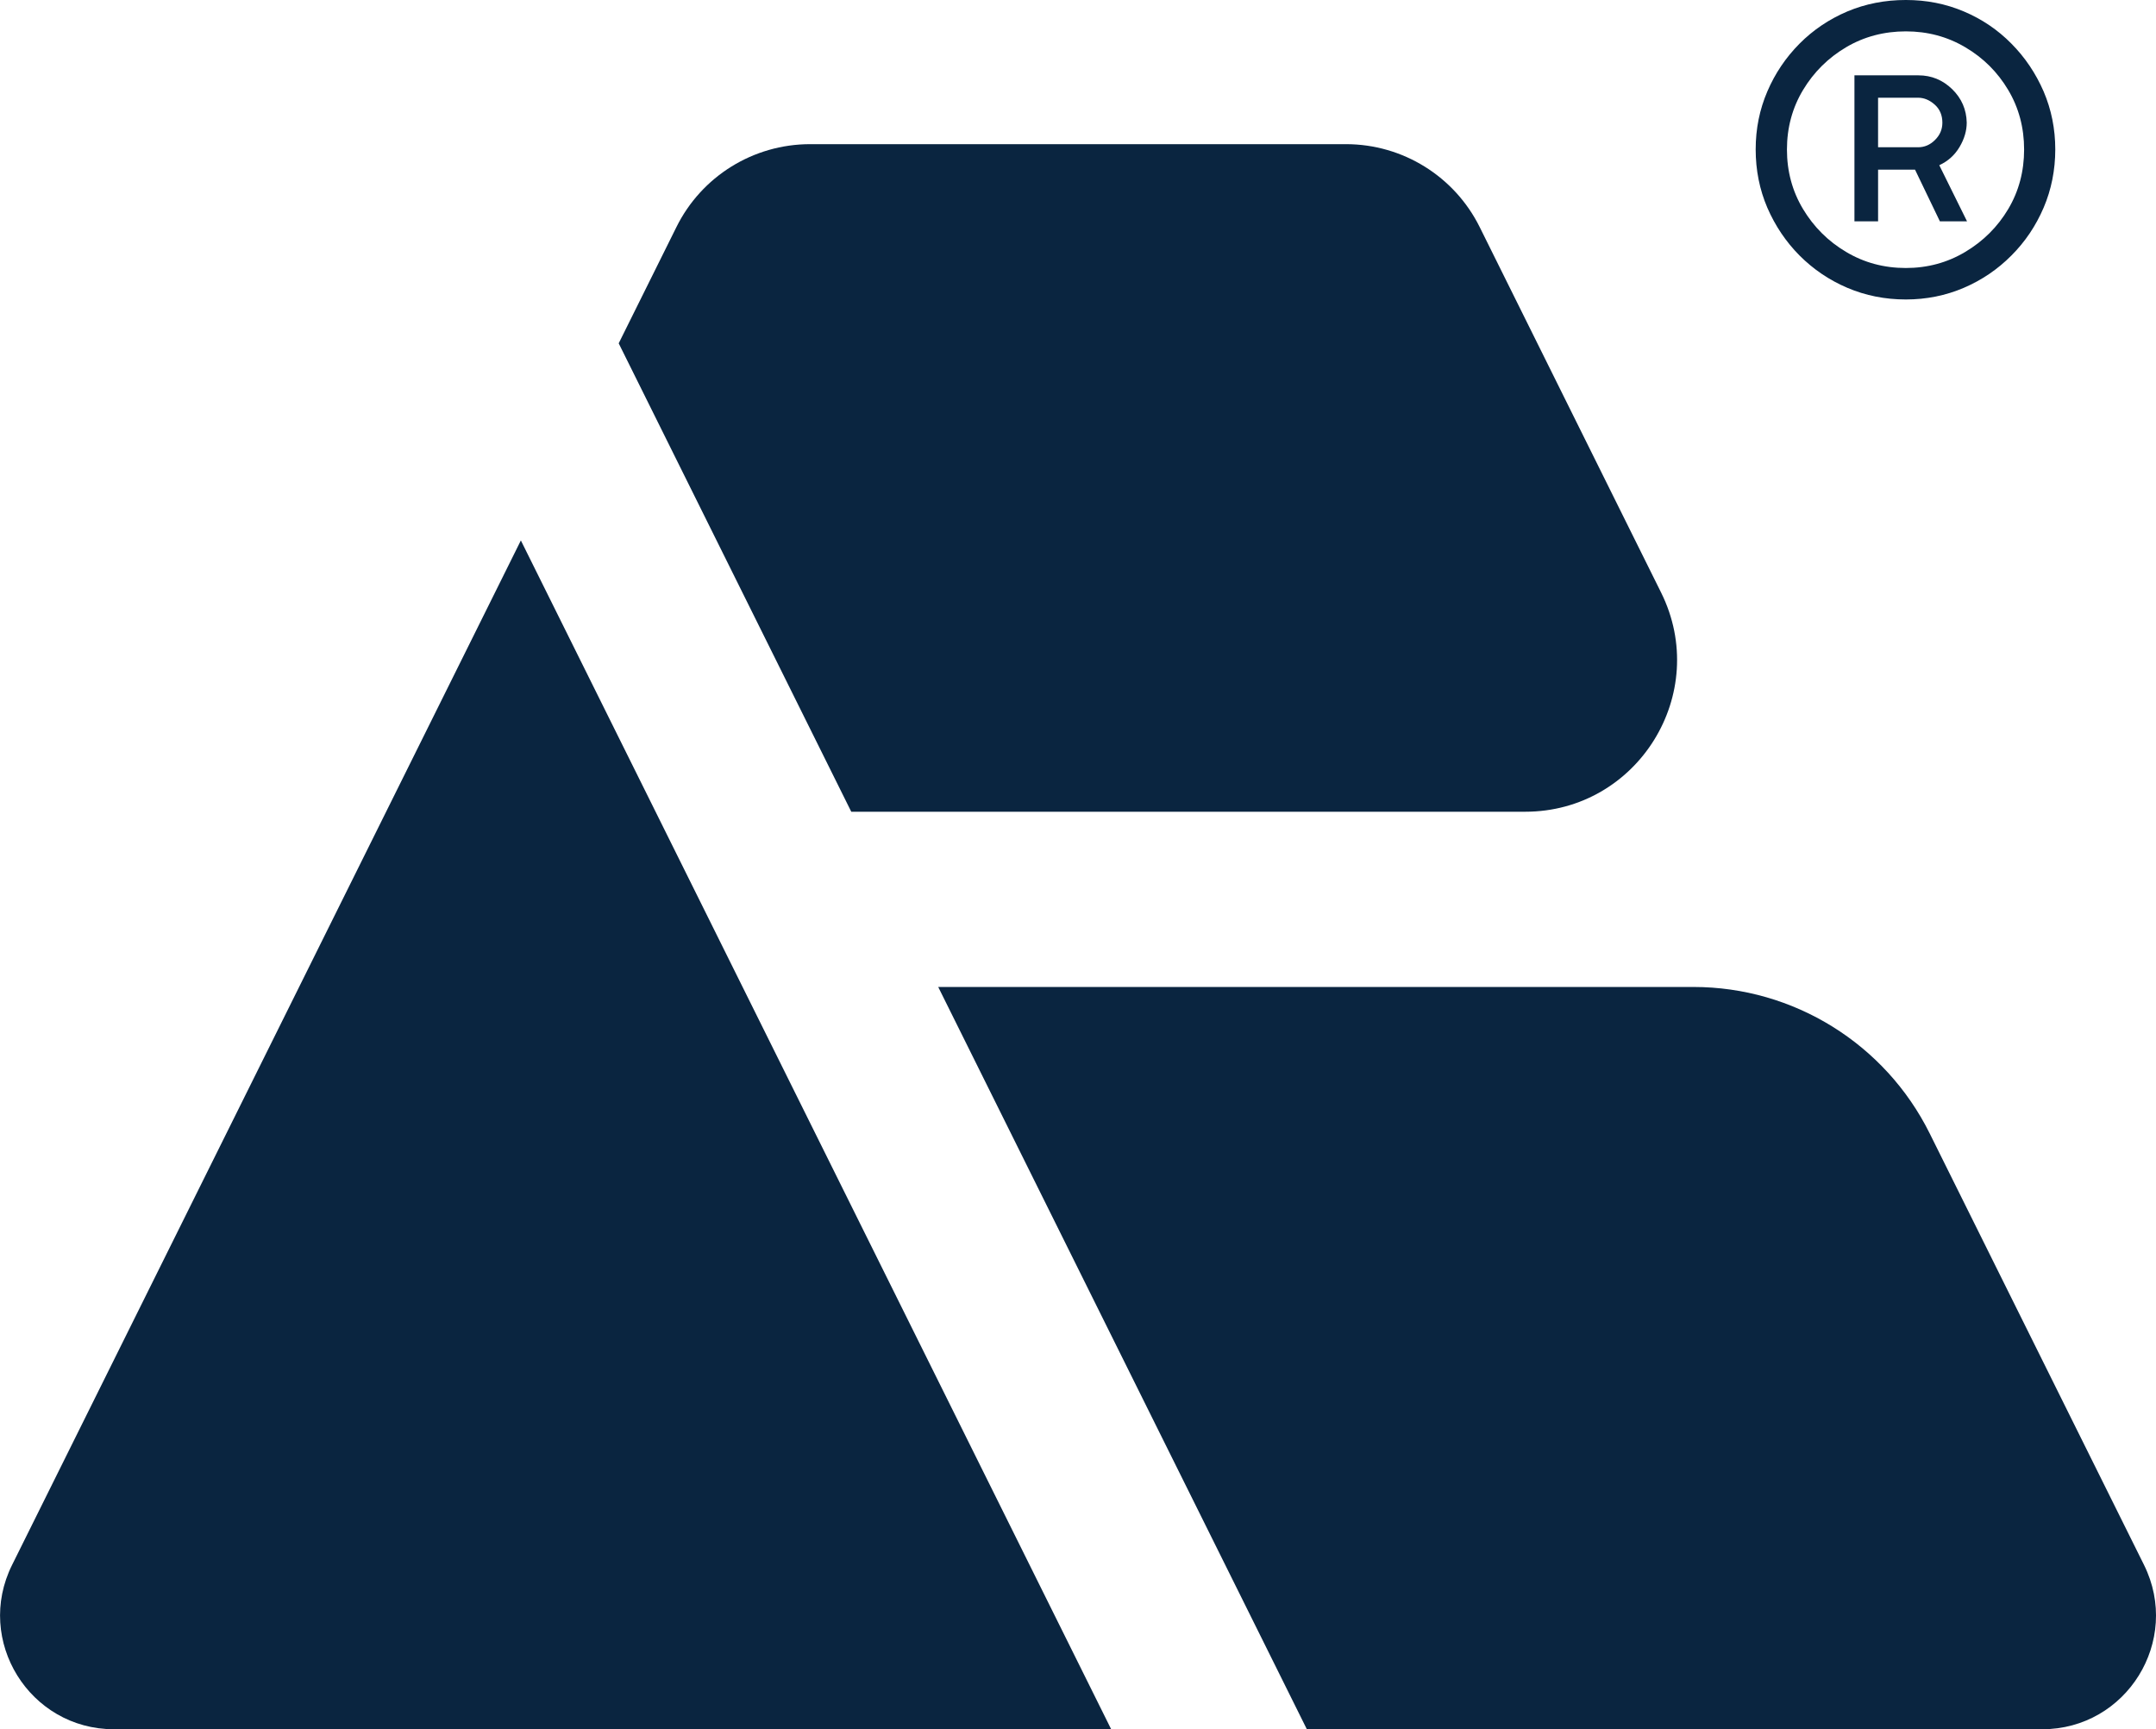
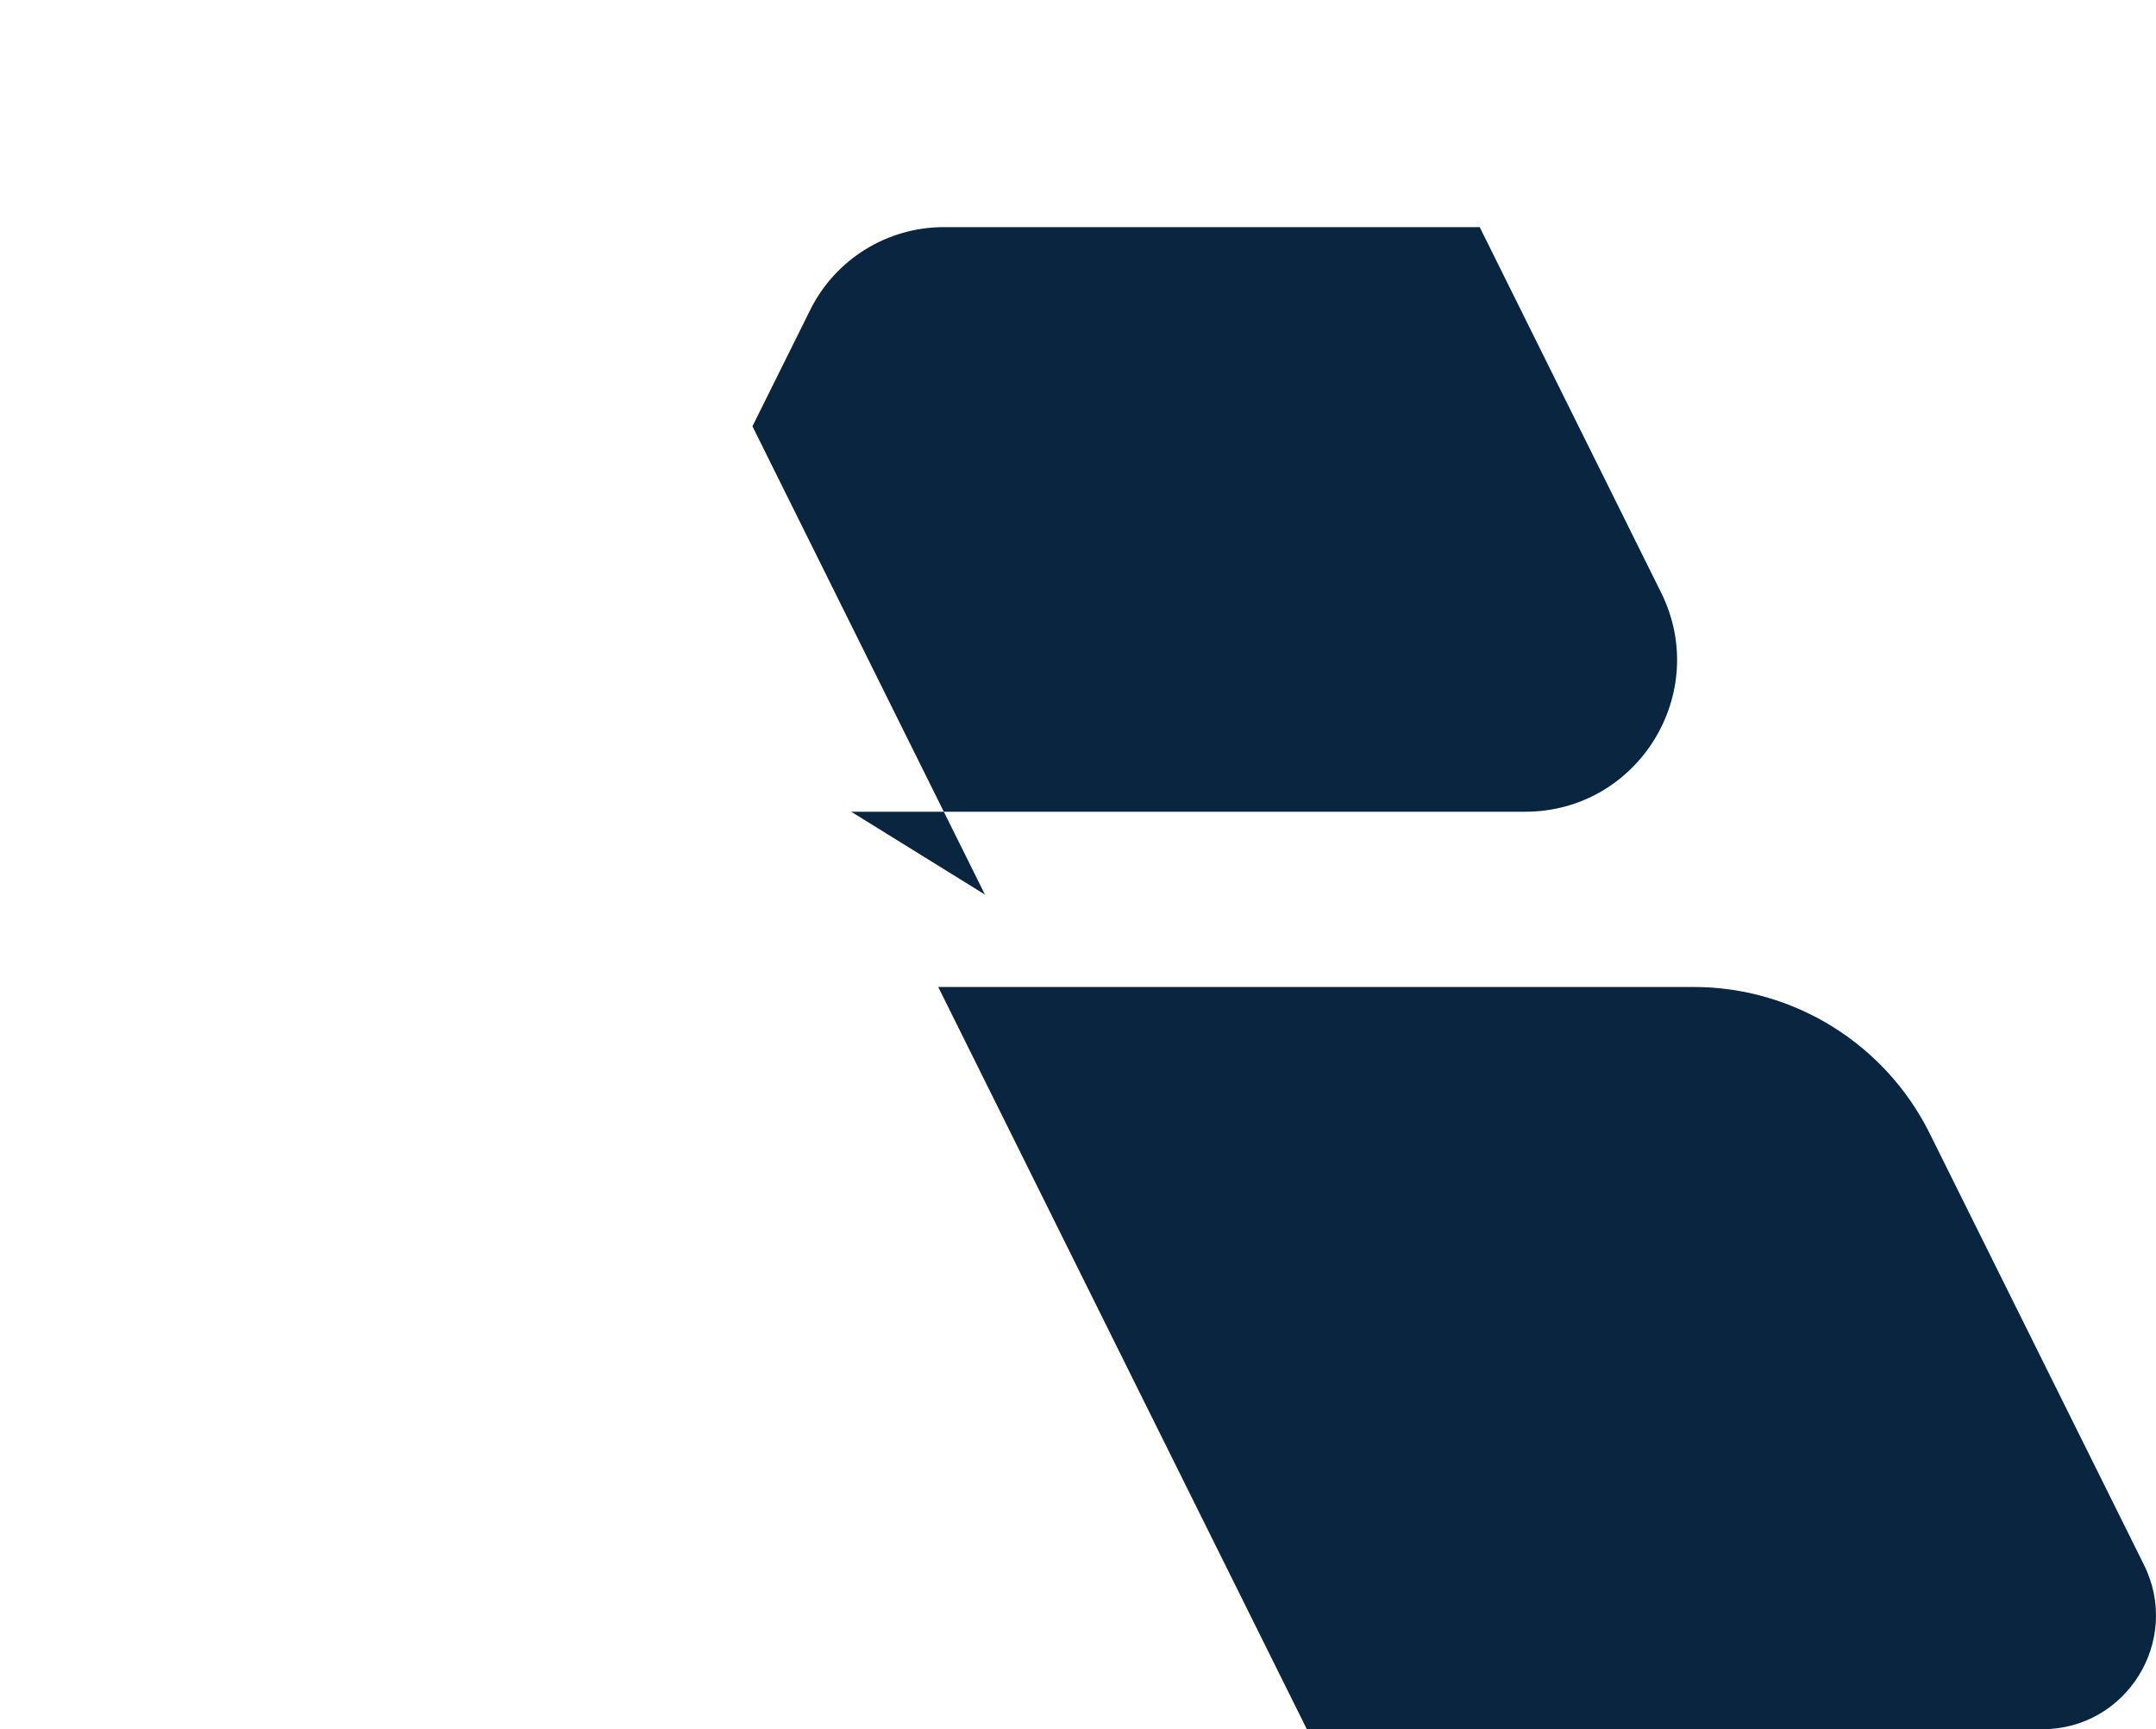
<svg xmlns="http://www.w3.org/2000/svg" viewBox="0 0 208.91 167.57" version="1.1" id="Calque_1">
  <defs>
    <style>
      .st0 {
        fill: #0a2540;
      }
    </style>
  </defs>
  <g>
-     <path d="M82.48,78.66h65.3c10.91,0,18.03-11.47,13.17-21.25l-17.57-35.4c-2.44-4.92-7.46-8.04-12.96-8.04h-51.92c-5.5,0-10.52,3.11-12.96,8.04l-5.59,11.26,22.53,45.38h0Z" class="st0" />
+     <path d="M82.48,78.66h65.3c10.91,0,18.03-11.47,13.17-21.25l-17.57-35.4h-51.92c-5.5,0-10.52,3.11-12.96,8.04l-5.59,11.26,22.53,45.38h0Z" class="st0" />
    <path d="M90.91,95.64l35.72,71.93h71.25c8.18,0,13.5-8.59,9.87-15.92l-20.77-41.82c-4.32-8.69-13.19-14.19-22.89-14.19h-73.18,0Z" class="st0" />
-     <path d="M50.47,52.37L1.17,151.65c-3.64,7.32,1.69,15.92,9.87,15.92h96.63L50.47,52.37Z" class="st0" />
  </g>
-   <path d="M184.67,29.02c-2.02,0-3.91-.38-5.67-1.13s-3.3-1.8-4.63-3.13c-1.32-1.33-2.36-2.88-3.12-4.63-.75-1.75-1.13-3.64-1.13-5.65s.38-3.87,1.13-5.62c.75-1.75,1.79-3.29,3.12-4.63,1.32-1.33,2.87-2.37,4.63-3.12,1.76-.74,3.65-1.11,5.67-1.11s3.87.37,5.62,1.11c1.75.74,3.29,1.78,4.61,3.12,1.32,1.33,2.36,2.88,3.12,4.63.75,1.75,1.13,3.63,1.13,5.62s-.38,3.9-1.13,5.65c-.75,1.75-1.79,3.3-3.12,4.63-1.32,1.33-2.86,2.38-4.61,3.13-1.75.75-3.63,1.13-5.62,1.13ZM184.67,25.97c2.1,0,4.02-.52,5.76-1.56,1.74-1.04,3.13-2.42,4.16-4.15s1.54-3.66,1.54-5.77-.51-4.04-1.54-5.77c-1.03-1.73-2.41-3.11-4.16-4.14-1.74-1.03-3.66-1.54-5.76-1.54s-4.05.51-5.79,1.54c-1.74,1.03-3.13,2.41-4.17,4.14-1.04,1.73-1.56,3.66-1.56,5.77s.52,4.04,1.56,5.77c1.04,1.73,2.43,3.12,4.17,4.15,1.74,1.04,3.67,1.56,5.79,1.56ZM179.69,21.45V7.3h6.2c1.26,0,2.35.45,3.27,1.34.92.9,1.38,1.98,1.41,3.24,0,.79-.23,1.58-.7,2.37s-1.12,1.37-1.96,1.76l2.69,5.44h-2.63l-2.41-5.01h-3.58v5.01h-2.29ZM181.98,14.27h3.88c.61,0,1.16-.23,1.63-.7.48-.47.72-1.03.72-1.68,0-.73-.25-1.32-.75-1.76-.5-.44-1.03-.66-1.6-.66h-3.88v4.8Z" class="st0" />
</svg>